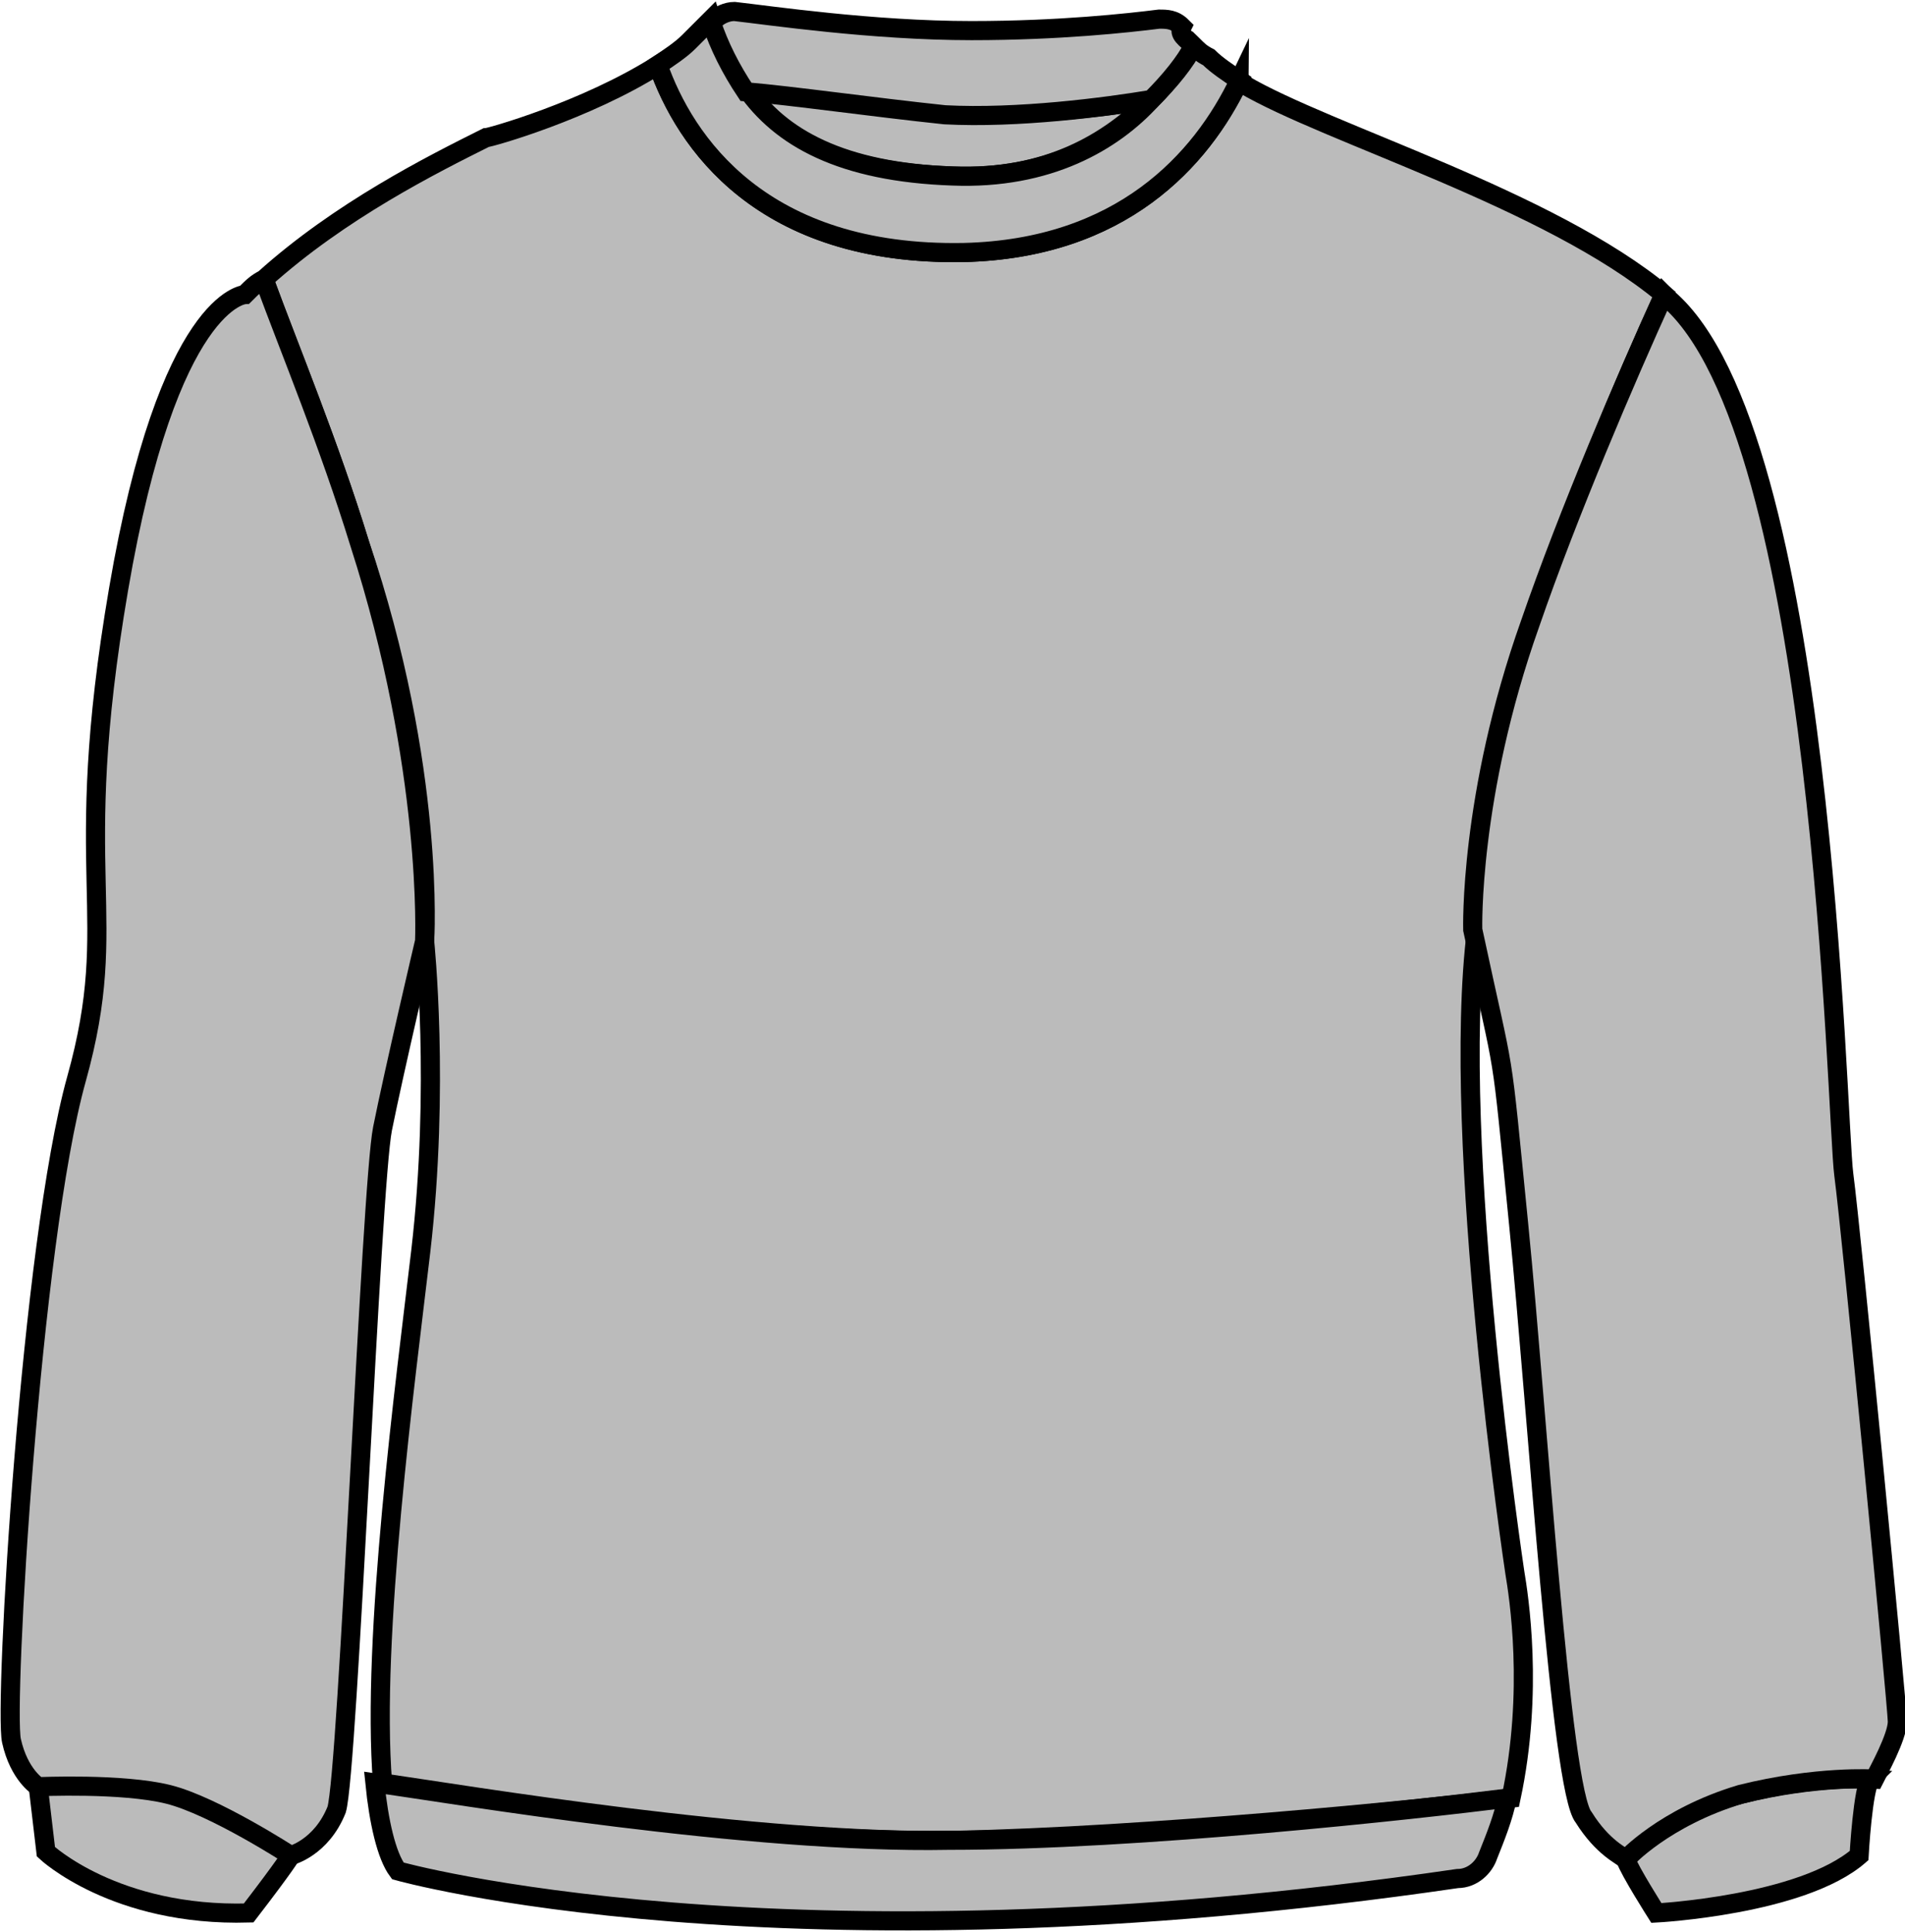
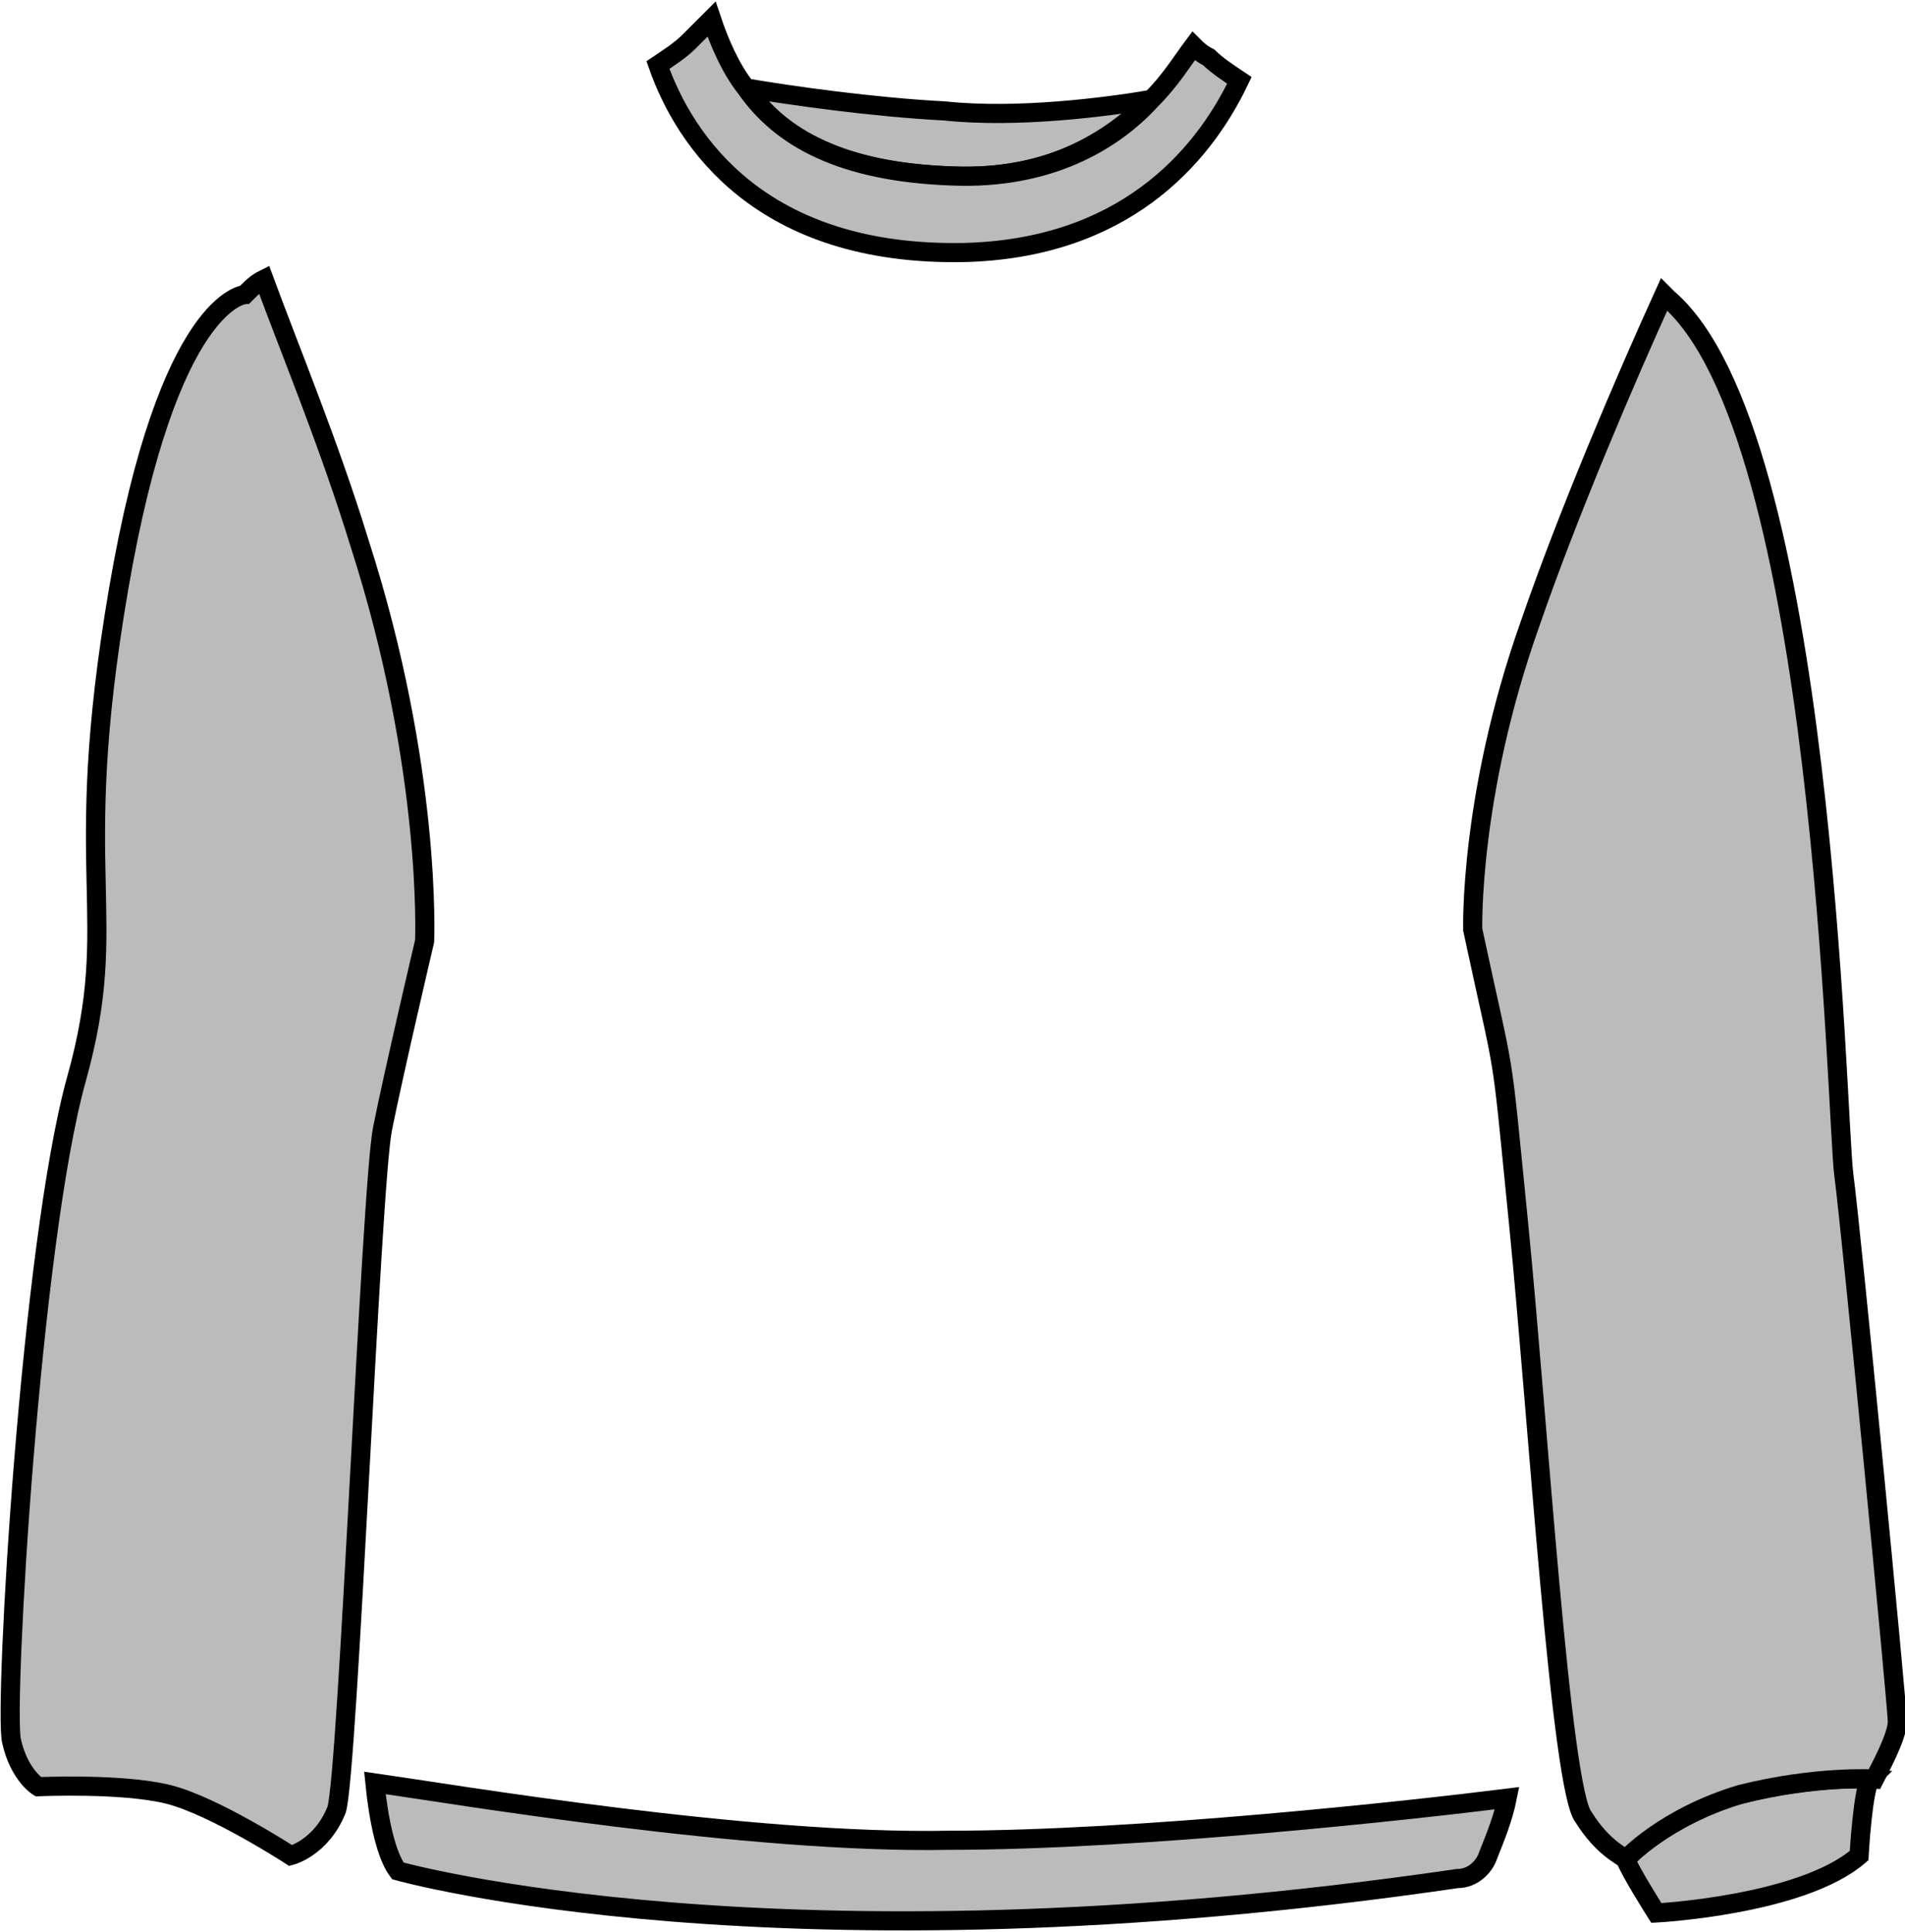
<svg xmlns="http://www.w3.org/2000/svg" version="1.1" x="0px" y="0px" viewBox="0 0 49.8 50.5" enable-background="new 0 0 49.8 50.5" xml:space="preserve">
  <g id="Ñëîé_1" display="none" opacity="0.55">
-     <rect x="-103.3" y="-827.6" display="inline" fill-rule="evenodd" clip-rule="evenodd" fill="none" stroke="#000000" stroke-width="0.567" stroke-miterlimit="22.926" width="1030.5" height="959.4" />
    <path display="inline" fill-rule="evenodd" clip-rule="evenodd" fill="#000003" d="M77.6,80.9c-0.5-1.6-0.9-2-1.7-3.3   c4.3-3.6,9.4-5,16.6-5c-0.6,5-0.2,4.4-5.4,6C84.7,79.5,80.3,80.7,77.6,80.9L77.6,80.9z M-42.8,72.7c7.5,0,11.8,1.4,16.6,4.8l-2,3.4   c-2.7-0.1-6.8-1.4-9.3-2.1C-42.6,77.2-42.2,77.8-42.8,72.7L-42.8,72.7z M-25-35c-0.3-0.3-0.2,0-0.7-0.9l-0.8-3.5   c-11.1,6.2-11,40.1-12.5,52.4c-1.1,8.9-7.8,52.4-4.9,57.9l1.4,0.4c2.5,0.5,4.9-0.1,9.7,1.2c3.5,1,6.2,3.4,8.5,3.9   c3.4-3.4,2.6-7.8,3-13.3c1-12.8,2-34.3,3.5-45c0.6-4.6,2.3-10.1,2.4-14.2C-15.3-8.6-25-32-25-35L-25-35z M77.9-36.8   c-2.5,2.8-8.2,19.9-9.9,25c-6,17.8-2.9,16-1.4,27.5c1.7,12.4,2.6,32.2,4.3,47.5c0.6,5.4-0.1,11,3.7,13.3c3.6-1.5,5.2-4.2,13.9-4.9   c3.8-0.3,5.2,0.6,5.7-3.7l-3.8-42.3c-0.6-5.6-1.8-10.7-2.4-16.3c-1.3-12-1.9-29.3-6.4-40.5C80.7-33.8,79.8-35.7,77.9-36.8   L77.9-36.8z M-25-35c0.2,0.2,0.2,0,0.7,0.9l1.7,4.2c0.8,2,1.3,3.6,1.9,5.5C-17-13.1-13.2,2.1-13.7,14c-0.4,8.8-4.9,52.5-3.6,56.6   c3.1,5,22.4,4.4,29,4.3c10.9,0,22.2,0.3,33.1-0.1c5-0.2,10.6-0.3,15.3-1.3c5.6-1.2,6.7-1.4,6.1-10.5c-2.5-38.3-9.7-47.5,5-86.6   c5.3-14.3,8.6-15-1.8-20.2c-7.1-3.5-14.8-7.9-22.6-10.3c-1.7,1.5-1.9,4.9-7.7,8.5c-7.8,4.9-19.4,4.7-27.5,0.3   c-2.4-1.3-3-2.2-4.7-3.9c-3.1-3-1.8-2-3.2-5.3c-10.1,2.3-21.1,7.4-29.2,13.3C-25.8-37.9-25-37.5-25-35L-25-35z M25.1-48.6   c-5.1,0-10.2-1.7-12.8-4.3c15.5,1.2,10.2,1.3,26-0.1C35.1-50.1,30.7-48.6,25.1-48.6L25.1-48.6z M7.6-57.6   c3.5,10.8,20,12.3,28.7,7.7c4.8-2.5,4.5-4.3,6.5-6.8l2.5,1.9C43-39.3,8.6-38.1,4.7-54.8c0.7-1,0.4-0.6,1.3-1.4L7.6-57.6L7.6-57.6z    M8.6-59.3c7,0.9,11.7,1.8,19.2,1.6c7.4-0.2,17.5-3.3,12.8,2.3c-2.1,2.6-14.5,2.3-18.1,2.2C13.2-53.3,9.4-53.4,8.6-59.3L8.6-59.3z    M-46.4,66.8c0,3.3,0.4,3.1,1.6,5.4c1.2,2.2,1,5.3,1.6,6c2.9,1.4,12.5,4.3,16.2,4.4c1.9-6.7,5.8-2.3,6.6-13.6l2.7-38.4   c0.2-2.7,2.4-17.7,2.3-17.7c1.9,14.2-6.9,49.2-2.6,64.5c0.8,2.9,3.1,2.9,6.1,3.4c2.7,0.5,5.4,0.7,8.1,0.9l7.5,0.4   c1.6-0.2,0.8,0,1.5-0.3c0-0.1,1.1-0.9-3.1-1.2l-10.3-0.8c-5.9-0.8-8-0.4-8.8-6.1C-5.4,75.5-6.4,76.4,8,76.4c17.5,0,40.8,1,57-2.1   c-0.5,5.5-4.7,5.3-14.2,6c-11,0.8-29.3,1.2-40.6,0.6c-4.4-0.2-3.9-0.2-5.3,1.3c16.8,0.4,34.1,1,50.7-0.7c3.3-0.3,9.3-0.3,10.5-3.5   l1.8-13.3c0-13.5-4.9-32.5-3.9-52.3c3,6,3.2,29,4.1,37.4c0.7,6.4,1.5,12.5,2,18.9c0.8,9.6,2.3,6.5,6,12.2l1.3,1.7   c5.2-0.3,11.6-3.1,16-4.5c0.8-9.1,2.5-5.9,2.5-11.2c0-5.6-1.6-14-2.1-20.2c-0.6-7-1.1-14.1-1.8-21.1c-0.7-6.7-2.1-12.9-2.7-19.6   C88.5-1,88-8.1,87.2-15c-0.4-3.6-3.2-15.1-4.5-17.9C78-43.2,65.4-46.7,56-52.1c-6.9-4-9.7-2.3-14.4-8.4c-4.5,0.5-12.4,2-16.6,1.6   c-6.9,0-11.7-1.5-17.9-2c-1.9,5.4-8.1,5.9-14.3,8.1c-4.1,1.5-11.2,5.6-15.1,7.9c-1.2,0.7-2,1.2-3.3,2.1c-0.4,0.3-1.1,0.7-1.6,1.1   c-2.1,1.8-5.1,5.6-6.3,8.1c-4.5,9.8-5.3,28.3-6.4,39c-0.7,7.1-2,13.2-2.9,20L-46.4,66.8z" />
  </g>
  <g id="Layer_2">
    <g>
-       <path fill="#bbbbbb" stroke="#000000" stroke-width="0.5" stroke-miterlimit="10" d="M43.5,7.7c-3-2.5-8.8-4.2-11-5.5    c0,0-0.1,0-0.1-0.1c-1,2.1-3.1,4.4-7.2,4.5c-5.3,0.1-7.3-2.9-8-4.9c-1.9,1.2-4.4,1.9-4.5,1.9c-1.4,0.7-3.8,1.9-5.8,3.7    c0.7,1.9,1.7,4.3,2.5,6.9c2,5.9,1.7,10.4,1.7,10.4s0.4,3.8-0.1,8.1c-0.4,3.4-1.3,10.1-1,13.9c2.1,0.3,9.8,1.6,15,1.5    c4.9-0.1,12.1-0.8,14.5-1.1c0.6-2.8,0.2-5.3,0.1-5.9c0,0-1.7-11.3-1-16.8c0,0-0.1-3.5,1.5-8C41,13.4,42.5,9.9,43.5,7.7z" />
-       <path fill="#bbbbbb" stroke="#000000" stroke-width="0.5" stroke-miterlimit="10" d="M7.6,48.5c0,0-0.1,0.2-1.1,1.5    c-3.5,0.1-5.3-1.6-5.3-1.6L1,46.7c0,0,2.2-0.2,3.4,0.1S7.6,48.5,7.6,48.5L7.6,48.5z" />
      <path fill="#bbbbbb" stroke="#000000" stroke-width="0.5" stroke-miterlimit="10" d="M48.9,46.5c-0.2,0.2-0.3,2-0.3,2    c-1.5,1.3-5.3,1.5-5.3,1.5s-0.7-1.1-0.8-1.4c0,0,1-1.2,3-1.7C47.4,46.4,48.9,46.5,48.9,46.5z" />
      <path fill="#bbbbbb" stroke="#000000" stroke-width="0.5" stroke-miterlimit="10" d="M39.4,47c-0.1,0.5-0.3,1-0.5,1.5    c-0.1,0.3-0.4,0.6-0.8,0.6c-17.8,2.6-27.7-0.2-27.7-0.2c-0.3-0.4-0.5-1.3-0.6-2.3c2.1,0.3,9.8,1.6,15,1.5    C29.8,48.1,37,47.3,39.4,47z" />
      <path fill="#bbbbbb" stroke="#000000" stroke-width="0.5" stroke-miterlimit="10" d="M49.6,45c0,0.4-0.5,1.3-0.6,1.5    c0,0-1.5-0.1-3.5,0.4c-2,0.6-3,1.7-3,1.7c-0.1-0.1-0.6-0.3-1.1-1.1C40.8,46.8,40.2,37,39.7,32c-0.5-5-0.3-3.5-1.2-7.7    c0,0-0.1-3.5,1.5-8c1-2.9,2.5-6.4,3.5-8.6c0,0,0,0,0.1,0.1c4.1,3.5,4.4,21.4,4.6,22.9S49.6,44.6,49.6,45z" />
      <path fill="#bbbbbb" stroke="#000000" stroke-width="0.5" stroke-miterlimit="10" d="M11.1,24.6c0,0-0.8,3.4-1.1,4.9    C9.7,31,9.1,46.3,8.8,47.3c-0.4,1-1.2,1.2-1.2,1.2s-2-1.3-3.2-1.6S1,46.7,1,46.7s-0.5-0.3-0.7-1.2c-0.2-0.9,0.5-13,1.7-17.3    c1.2-4.3-0.2-5.2,1.1-12.8c1.3-7.6,3.3-7.7,3.3-7.7c0.2-0.2,0.3-0.3,0.5-0.4c0.7,1.9,1.7,4.3,2.5,6.9    C11.3,20.1,11.1,24.6,11.1,24.6z" />
      <path fill="#bbbbbb" stroke="#000000" stroke-width="0.5" stroke-miterlimit="10" d="M30.1,2.6c-1.1,1.1-2.7,2.1-5.2,2    c-3-0.1-4.5-1-5.4-2.3c1.2,0.2,3.3,0.5,5.2,0.6C26.6,3.1,28.9,2.8,30.1,2.6z" />
      <path fill="#bbbbbb" stroke="#000000" stroke-width="0.5" stroke-miterlimit="10" d="M32.4,2.1c-1,2.1-3.1,4.4-7.2,4.5    c-5.3,0.1-7.3-2.9-8-4.9c0.3-0.2,0.6-0.4,0.8-0.6c0.2-0.2,0.4-0.4,0.6-0.6c0.2,0.6,0.5,1.3,0.9,1.8c0.9,1.3,2.5,2.2,5.4,2.3    c2.5,0.1,4.2-0.9,5.2-2c0.5-0.5,0.8-1,1.1-1.4c0.1,0.1,0.2,0.2,0.4,0.3C31.8,1.7,32.1,1.9,32.4,2.1z" />
-       <path fill="#bbbbbb" stroke="#000000" stroke-width="0.5" stroke-miterlimit="10" d="M31.2,1.2c-0.2,0.4-0.6,0.9-1.1,1.4    c-1.2,0.2-3.5,0.5-5.4,0.4c-1.9-0.2-4-0.5-5.2-0.6c-0.4-0.6-0.7-1.2-0.9-1.8l0.1-0.1c0.1-0.1,0.3-0.2,0.5-0.2    c0.9,0.1,3.6,0.5,6.2,0.5c2.3,0,4.1-0.2,4.9-0.3c0.2,0,0.4,0,0.6,0.2C30.8,0.9,31,1,31.2,1.2z" />
    </g>
  </g>
</svg>